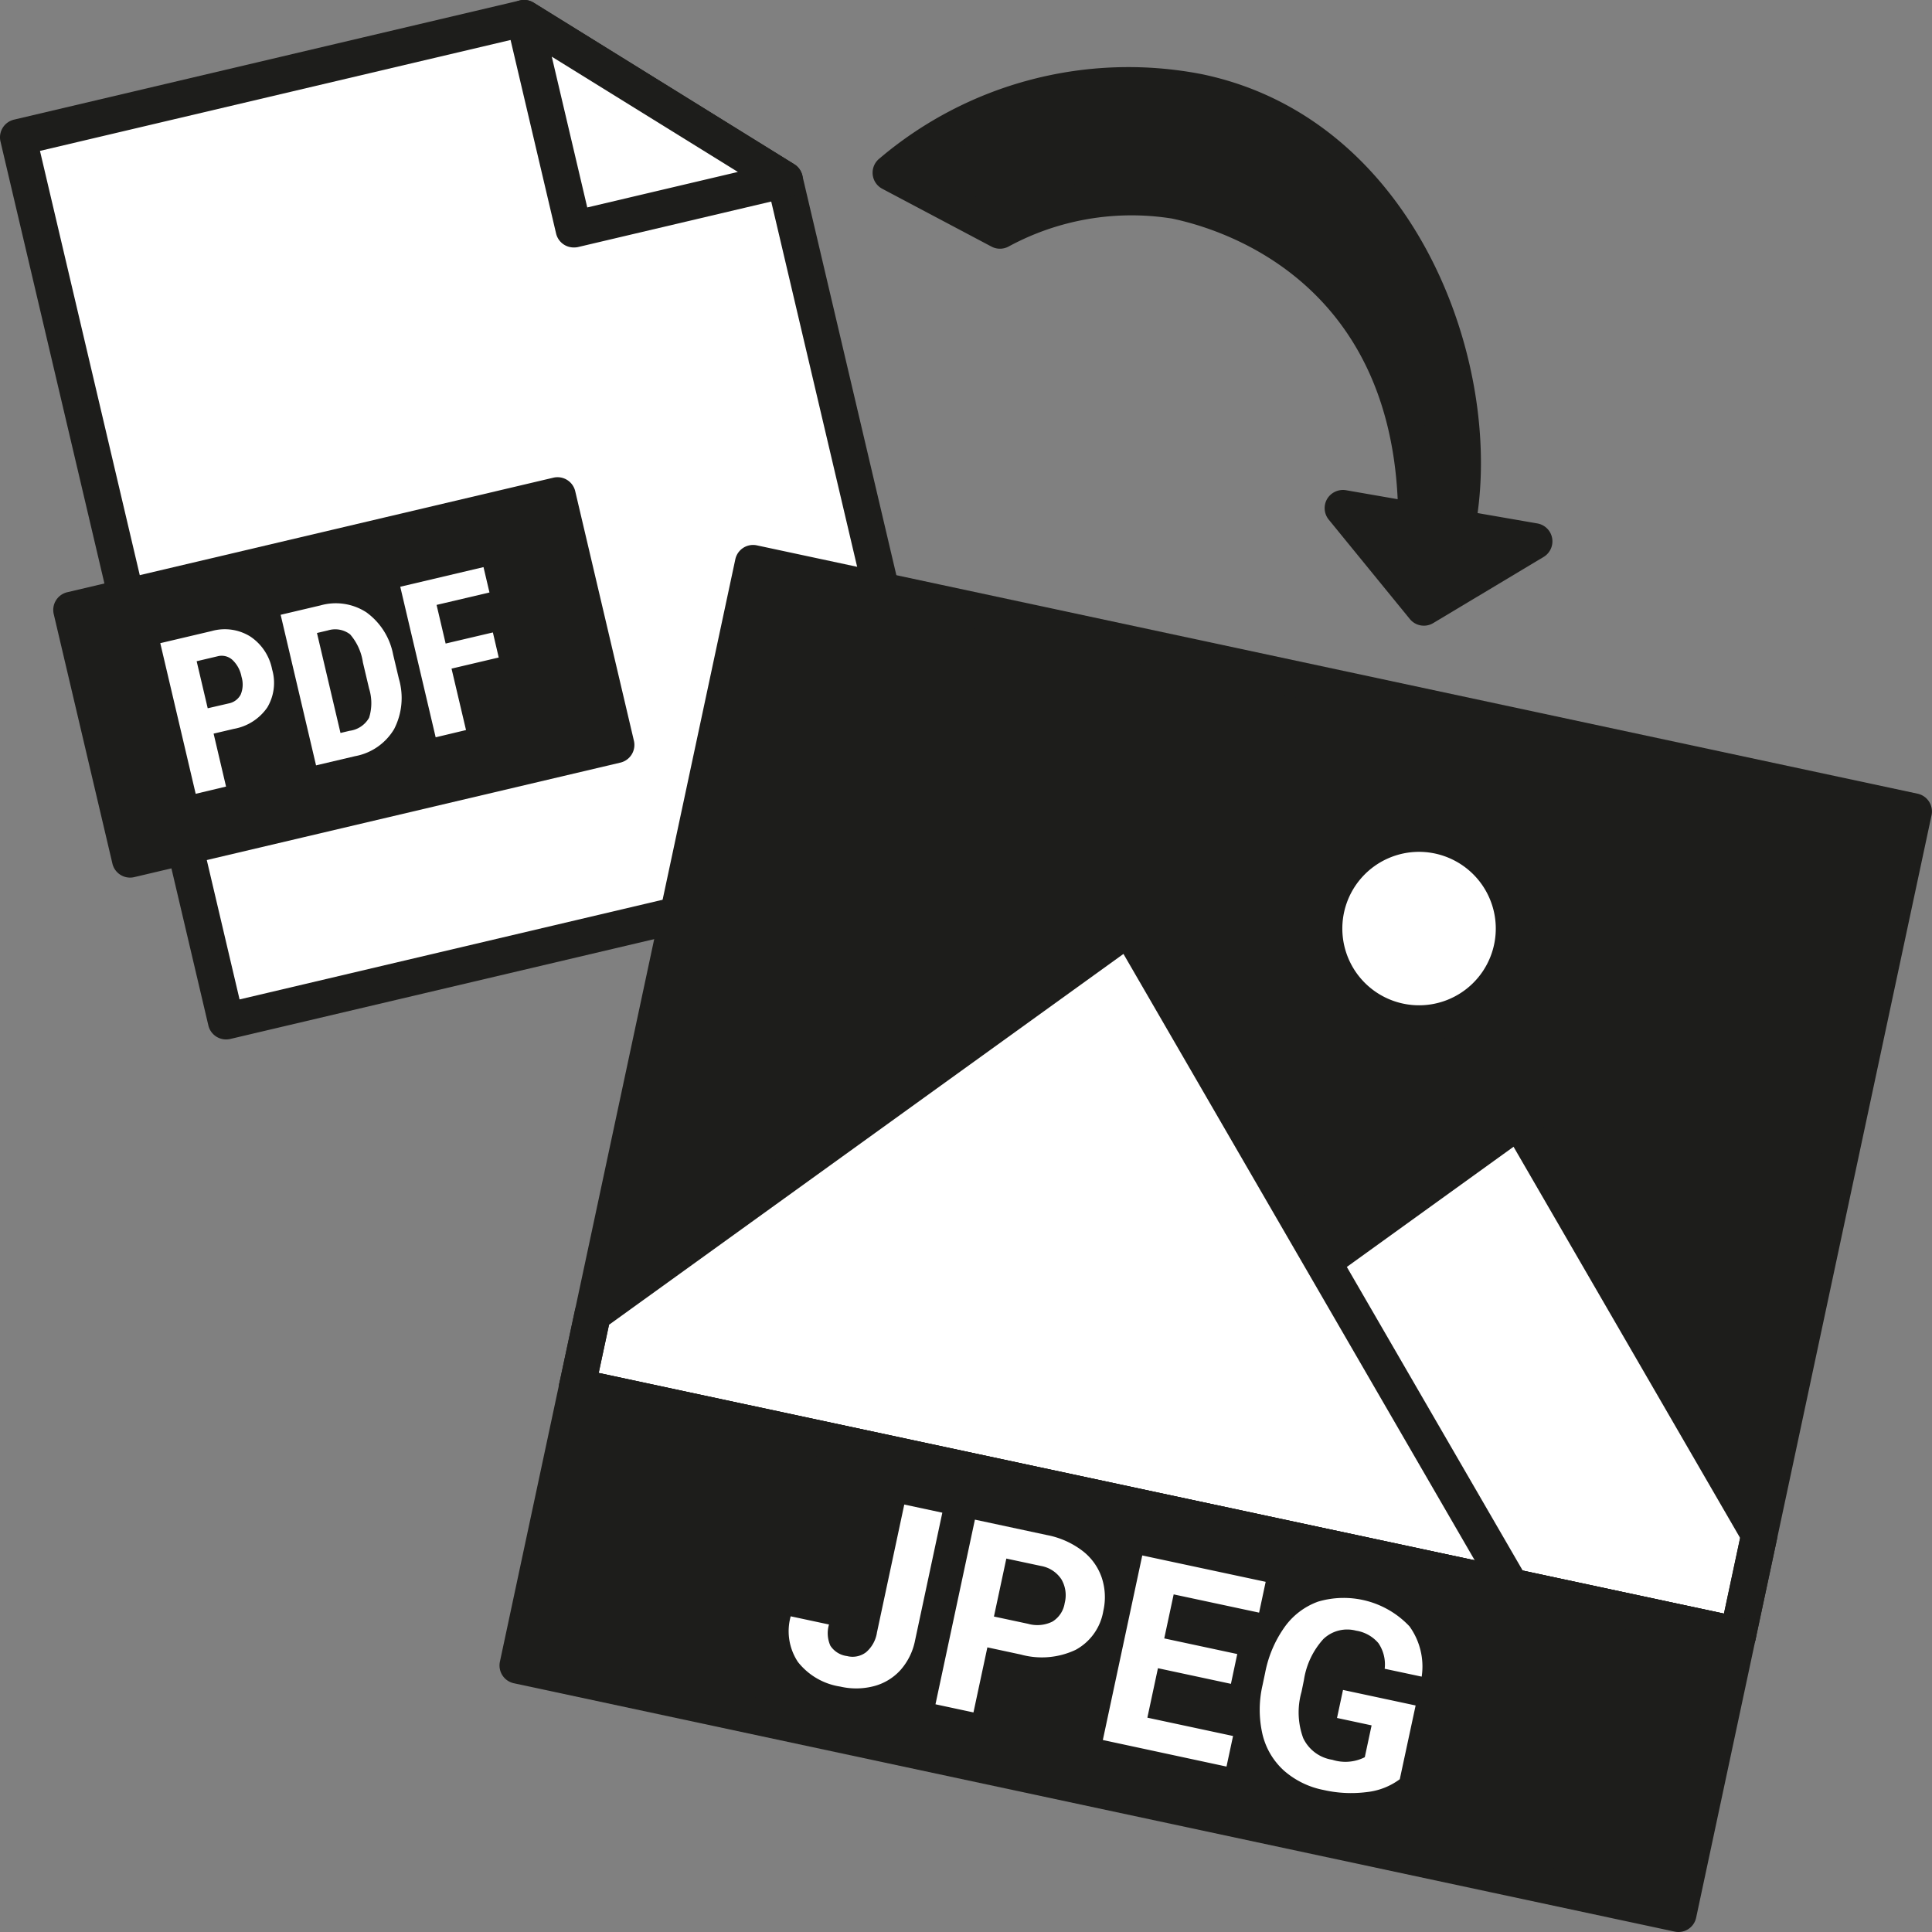
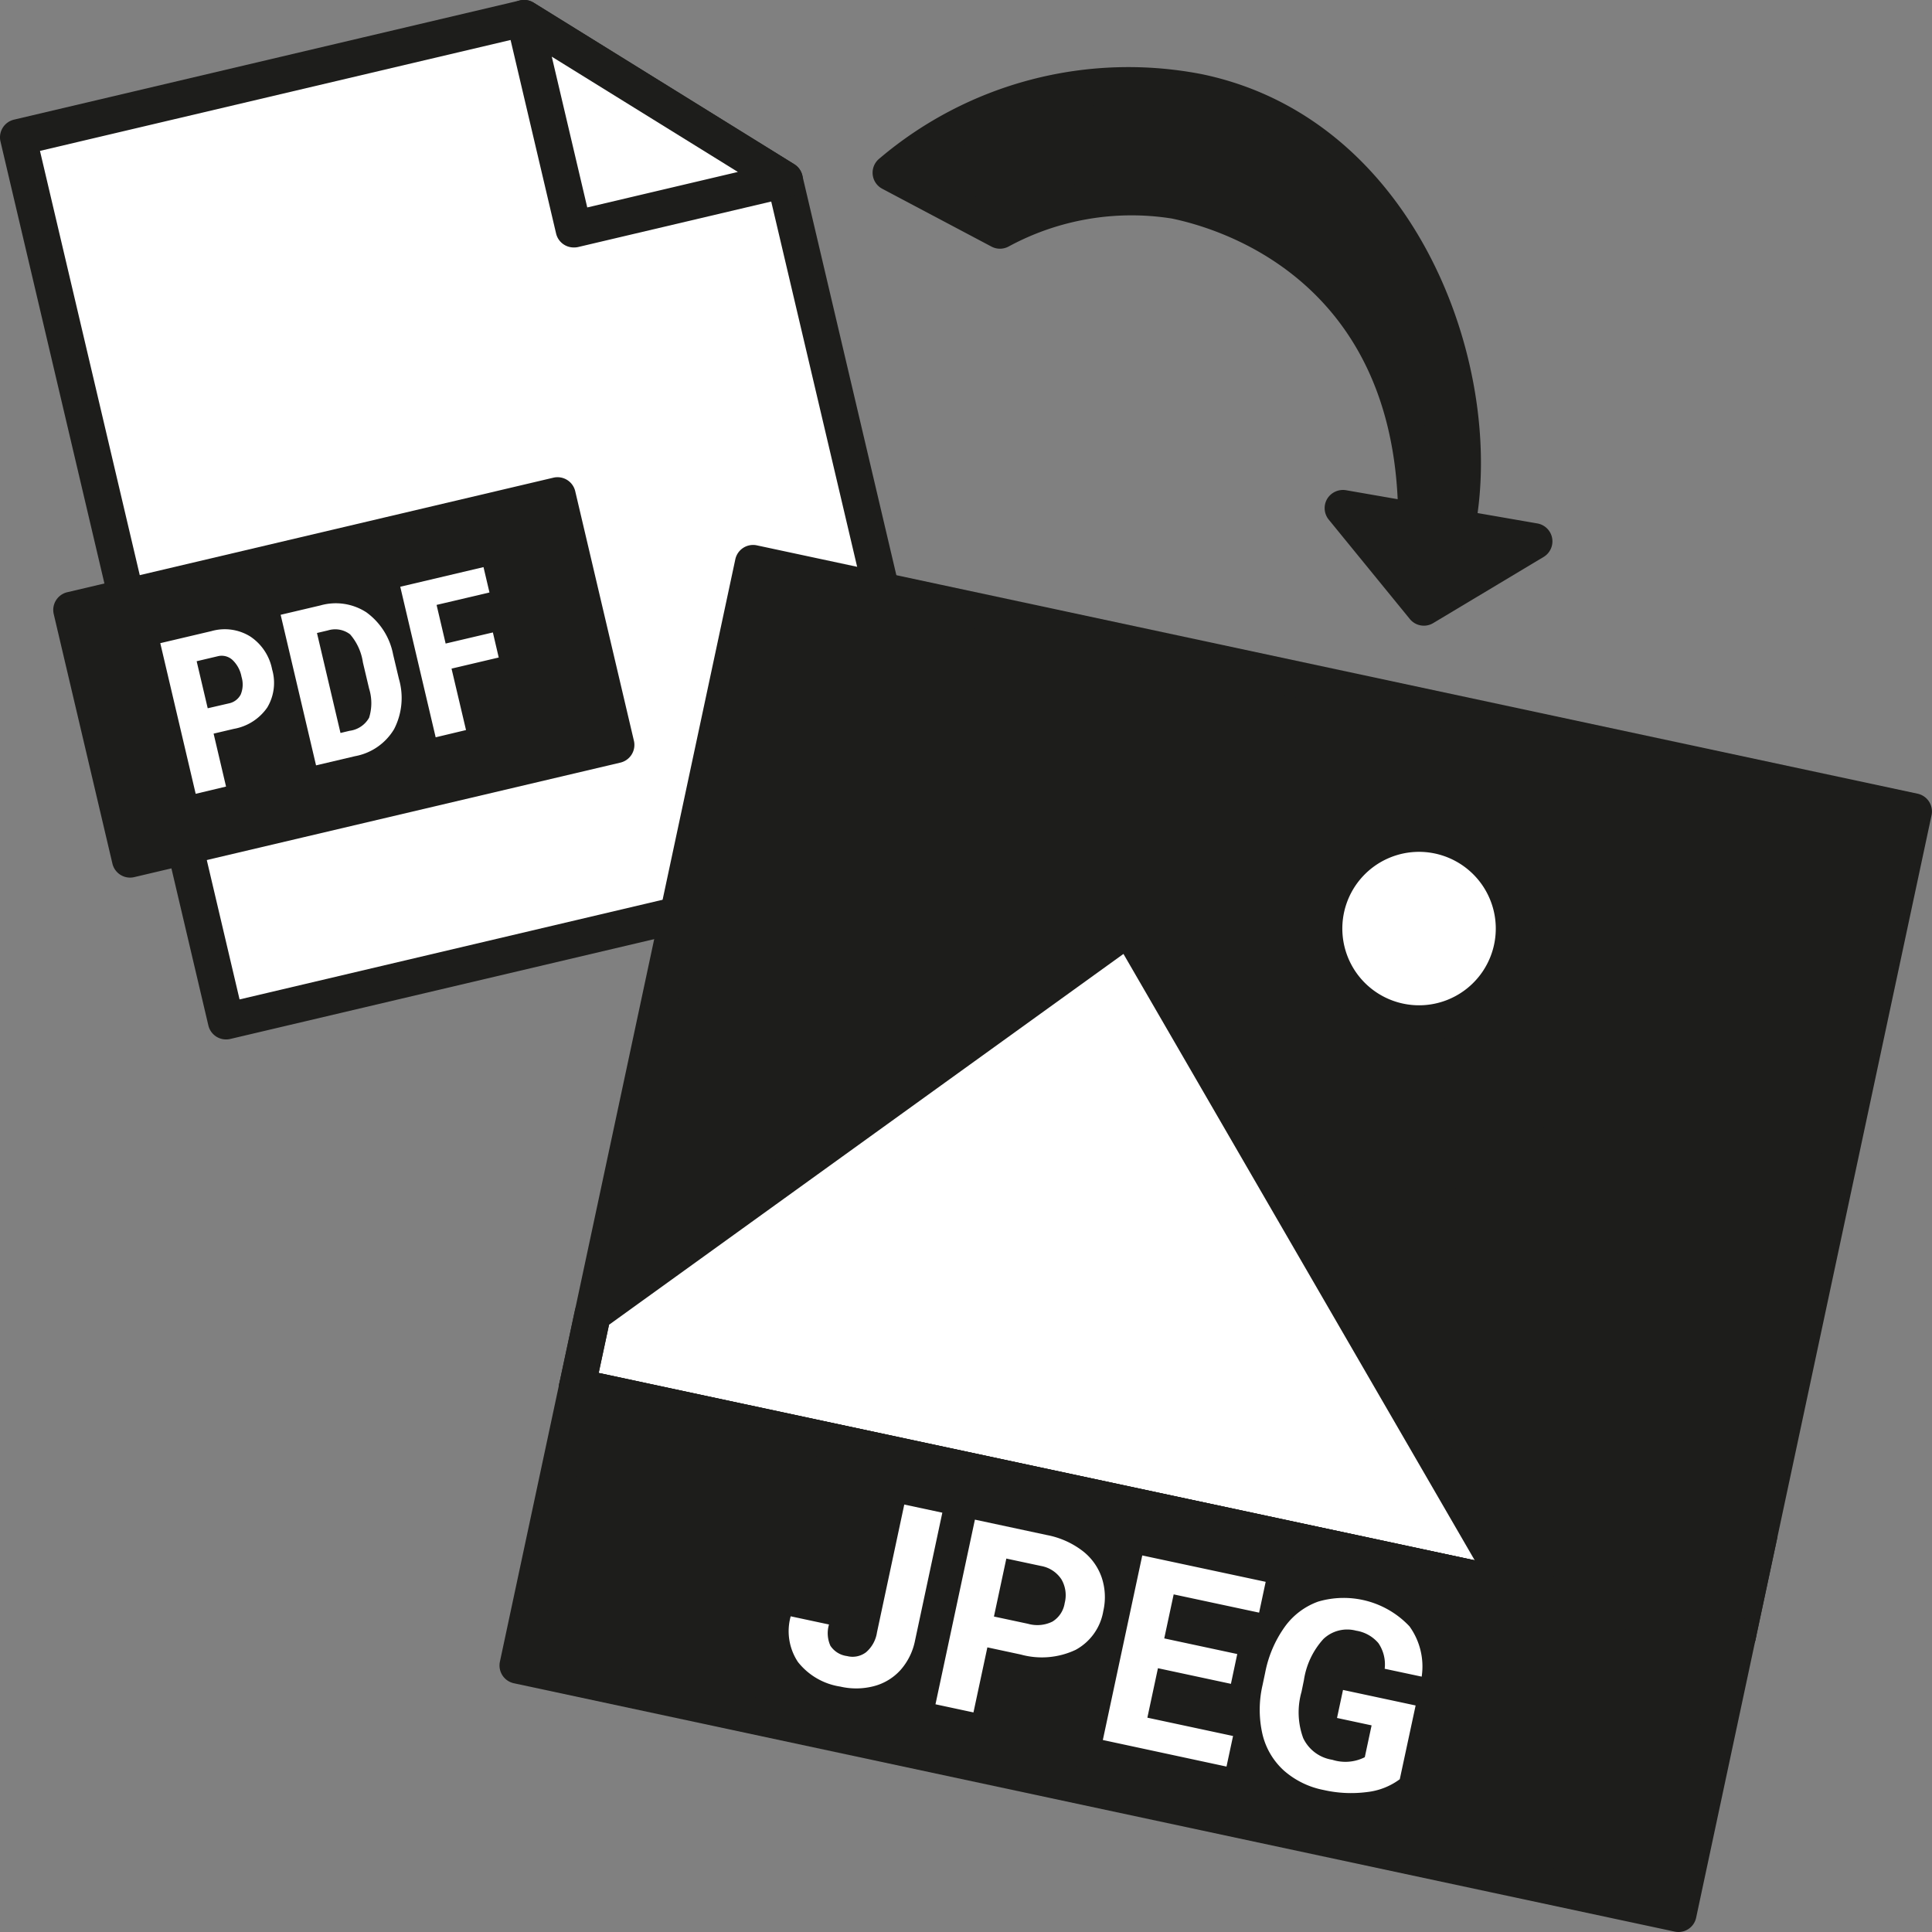
<svg xmlns="http://www.w3.org/2000/svg" width="80" height="80" fill="none">
  <rect width="100%" height="100%" fill="#808080" stroke="none" />
  <g clip-path="url(#a)">
    <path d="M21.701.752.752 5.688 9.361 42.29l29.685-6.994-6.553-27.86L21.701.753Z" fill="#fff" />
    <path d="M9.36 43.041a.752.752 0 0 1-.732-.579L.02 5.86a.753.753 0 0 1 .56-.906L21.527.019a.761.761 0 0 1 .572.093L32.887 6.8c.17.105.291.273.337.467l6.552 27.859a.753.753 0 0 1-.559.905L9.532 43.022a.766.766 0 0 1-.172.019ZM1.655 6.248 9.92 41.384l28.222-6.649-6.309-26.822L21.57 1.555 1.655 6.248Z" fill="#1D1D1B" />
    <path d="m23.758 9.495 8.735-2.058L21.701.752l2.057 8.743Z" fill="#fff" />
    <path d="M23.758 10.247a.75.75 0 0 1-.732-.58L20.97.924A.752.752 0 0 1 22.1.112L32.889 6.8a.754.754 0 0 1-.223 1.373l-8.735 2.058a.783.783 0 0 1-.172.016Zm-.91-7.9 1.469 6.243 6.237-1.47-7.705-4.773ZM23.09 20.513 2.955 25.256 5.39 35.588l20.135-4.743-2.434-10.332Z" fill="#1D1D1B" />
    <path d="M5.386 36.34a.752.752 0 0 1-.731-.58l-2.43-10.332a.753.753 0 0 1 .56-.905l20.134-4.744a.753.753 0 0 1 .9.561l2.43 10.333a.753.753 0 0 1-.56.905L5.558 36.32a.76.76 0 0 1-.172.02ZM3.861 25.816l2.085 8.866 18.671-4.4-2.085-8.868-18.671 4.402Z" fill="#1D1D1B" />
    <path d="m8.845 30.378.515 2.192-1.257.3-1.466-6.238 2.122-.5a2 2 0 0 1 1.609.227 2.117 2.117 0 0 1 .9 1.36 1.986 1.986 0 0 1-.2 1.575 2.125 2.125 0 0 1-1.382.886l-.841.198Zm-.244-1.05.865-.2a.713.713 0 0 0 .5-.366c.097-.234.109-.494.035-.736a1.275 1.275 0 0 0-.376-.7.66.66 0 0 0-.605-.153l-.877.207.458 1.948ZM13.087 31.692l-1.466-6.235 1.647-.388a2.326 2.326 0 0 1 1.9.284 2.8 2.8 0 0 1 1.11 1.747l.24 1.01c.203.695.132 1.44-.2 2.083a2.378 2.378 0 0 1-1.617 1.119l-1.614.38Zm.038-5.481.974 4.14.376-.09a1.083 1.083 0 0 0 .808-.54 2.022 2.022 0 0 0 0-1.21l-.256-1.082a2.273 2.273 0 0 0-.529-1.161 1.016 1.016 0 0 0-.916-.165l-.457.108ZM20.651 27.226l-1.954.46.6 2.544-1.257.3-1.466-6.234 3.447-.813.247 1.05-2.19.515.375 1.6 1.956-.46.242 1.038Z" fill="#fff" />
    <path d="M60.318 21.858c1.3-6.5-2.325-16.315-10.712-18.048a15.254 15.254 0 0 0-12.721 3.342l4.527 2.392a11.494 11.494 0 0 1 7.258-1.232c5.088 1.052 9.98 5.147 9.976 13.256L55.6 21.04l3.358 4.116 4.573-2.74-3.214-.558Z" fill="#1D1D1B" />
    <path d="M58.96 25.908a.751.751 0 0 1-.582-.276l-3.358-4.116a.754.754 0 0 1-.067-.855.765.765 0 0 1 .778-.363l2.144.373c-.42-9.059-7.225-11.182-9.357-11.623a10.678 10.678 0 0 0-6.761 1.164.751.751 0 0 1-.7 0l-4.523-2.395a.751.751 0 0 1-.125-1.247 15.93 15.93 0 0 1 13.349-3.5c8.648 1.79 12.353 11.514 11.426 18.175l2.477.43a.753.753 0 0 1 .258 1.386l-4.573 2.74a.747.747 0 0 1-.385.107Zm-1.5-3.783 1.673 2.051 2.279-1.365-1.22-.21a.754.754 0 0 1-.61-.89c1.215-6.043-2.05-15.496-10.126-17.165a14.343 14.343 0 0 0-11.18 2.49L41.424 8.7a12.1 12.1 0 0 1 7.4-1.124C53.937 8.633 59.4 12.864 59.4 21.568a.754.754 0 0 1-.268.576.77.77 0 0 1-.612.166l-1.06-.185ZM79.253 33.602 31.189 23.32l-7.297 34.108 48.064 10.282 7.297-34.107Z" fill="#1D1D1B" />
-     <path d="M58.766 42.373a3.924 3.924 0 1 0 0-7.848 3.924 3.924 0 0 0 0 7.848Z" fill="#fff" />
+     <path d="M58.766 42.373a3.924 3.924 0 1 0 0-7.848 3.924 3.924 0 0 0 0 7.848" fill="#fff" />
    <path d="M58.776 43.13a4.684 4.684 0 0 1-4.578-5.66 4.674 4.674 0 0 1 7.254-2.926 4.677 4.677 0 0 1 1.89 4.883 4.68 4.68 0 0 1-4.561 3.7l-.005.003Zm-.016-7.857a3.177 3.177 0 1 0 3.09 2.438 3.182 3.182 0 0 0-3.09-2.438Z" fill="#1D1D1B" />
-     <path d="M42.172 61.337 71.96 67.71l.887-4.152-9.945-17.165-20.731 14.944Z" fill="#fff" />
    <path d="M71.963 68.462a.718.718 0 0 1-.158-.017l-29.79-6.372a.753.753 0 0 1-.282-1.346l20.732-14.944a.751.751 0 0 1 1.09.233l9.944 17.166a.75.75 0 0 1 .085.535l-.887 4.15a.751.751 0 0 1-.734.595Zm-27.976-7.506 27.4 5.86.669-3.131-9.383-16.2-18.686 13.47Z" fill="#1D1D1B" />
    <path d="m46.753 38.402-22.21 16.01-.645 3.015 38.67 8.273-15.815-27.298Z" fill="#fff" />
    <path d="M62.567 66.453a.76.76 0 0 1-.157-.017l-38.669-8.273a.75.75 0 0 1-.578-.893l.644-3.016a.746.746 0 0 1 .3-.452l22.21-16.01a.75.75 0 0 1 1.09.233l15.814 27.3a.754.754 0 0 1-.65 1.13l-.004-.002Zm-37.777-9.6 36.276 7.757L46.52 39.5l-21.3 15.355-.429 1.998Z" fill="#1D1D1B" />
    <path d="M71.962 68.462a.705.705 0 0 1-.158-.017L23.741 58.163a.749.749 0 0 1-.578-.893l7.285-34.11a.752.752 0 0 1 .892-.578l48.063 10.283a.753.753 0 0 1 .578.894l-7.283 34.108a.751.751 0 0 1-.736.595ZM24.79 56.848l46.593 9.968 6.971-32.637-46.593-9.968-6.97 32.637Z" fill="#1D1D1B" />
    <path d="M71.964 67.71 23.9 57.427l-2.468 11.537 48.064 10.283 2.468-11.537Z" fill="#1D1D1B" />
    <path d="M69.5 80a.76.76 0 0 1-.158-.017L21.278 69.7a.753.753 0 0 1-.578-.893l2.464-11.537a.753.753 0 0 1 .326-.474.763.763 0 0 1 .566-.1L72.12 66.974a.75.75 0 0 1 .578.893l-2.464 11.538A.747.747 0 0 1 69.5 80ZM22.326 68.386l46.593 9.968 2.15-10.065-46.593-9.968-2.15 10.065Z" fill="#1D1D1B" />
    <path d="m37.445 62.3 1.575.337-1.13 5.293a2.6 2.6 0 0 1-.6 1.22 2.246 2.246 0 0 1-1.1.669 2.9 2.9 0 0 1-1.391.02 2.762 2.762 0 0 1-1.758-1.02 2.3 2.3 0 0 1-.3-1.891l1.586.339c-.087.29-.066.603.058.88a.969.969 0 0 0 .689.427.921.921 0 0 0 .785-.156c.246-.211.408-.504.455-.825l1.13-5.293ZM40.885 68.214l-.576 2.694-1.573-.337 1.633-7.646 2.98.638a3.5 3.5 0 0 1 1.451.637c.376.28.66.667.815 1.11.153.45.177.936.07 1.4a2.246 2.246 0 0 1-1.148 1.608 3.278 3.278 0 0 1-2.267.193l-1.385-.297Zm.272-1.277 1.407.3c.338.097.7.065 1.015-.09a1.094 1.094 0 0 0 .508-.77 1.3 1.3 0 0 0-.136-.98 1.272 1.272 0 0 0-.837-.552l-1.444-.308-.513 2.4ZM50.97 69.724l-3.022-.647-.438 2.048 3.548.759-.271 1.266-5.121-1.1 1.633-7.642 5.11 1.092-.272 1.276-3.538-.756-.39 1.823 3.023.647-.262 1.234ZM57.962 73.674a2.792 2.792 0 0 1-1.371.533 5.127 5.127 0 0 1-1.782-.087 3.5 3.5 0 0 1-1.647-.806 2.95 2.95 0 0 1-.885-1.5 4.536 4.536 0 0 1 0-2.027l.11-.52c.13-.684.406-1.333.81-1.9a2.915 2.915 0 0 1 1.382-1.047 3.74 3.74 0 0 1 3.784 1.023c.434.601.616 1.35.506 2.083l-1.532-.326a1.566 1.566 0 0 0-.26-1.061 1.517 1.517 0 0 0-.923-.516 1.43 1.43 0 0 0-1.353.343 3.242 3.242 0 0 0-.808 1.7l-.1.489c-.18.63-.156 1.3.069 1.914a1.6 1.6 0 0 0 1.207.9c.445.142.927.104 1.344-.107l.282-1.318-1.432-.307.248-1.16 3.007.643-.656 3.054Z" fill="#fff" />
  </g>
  <defs>
    <clipPath id="a">
      <path fill="#fff" d="M0 0h80v80H0z" />
    </clipPath>
  </defs>
</svg>